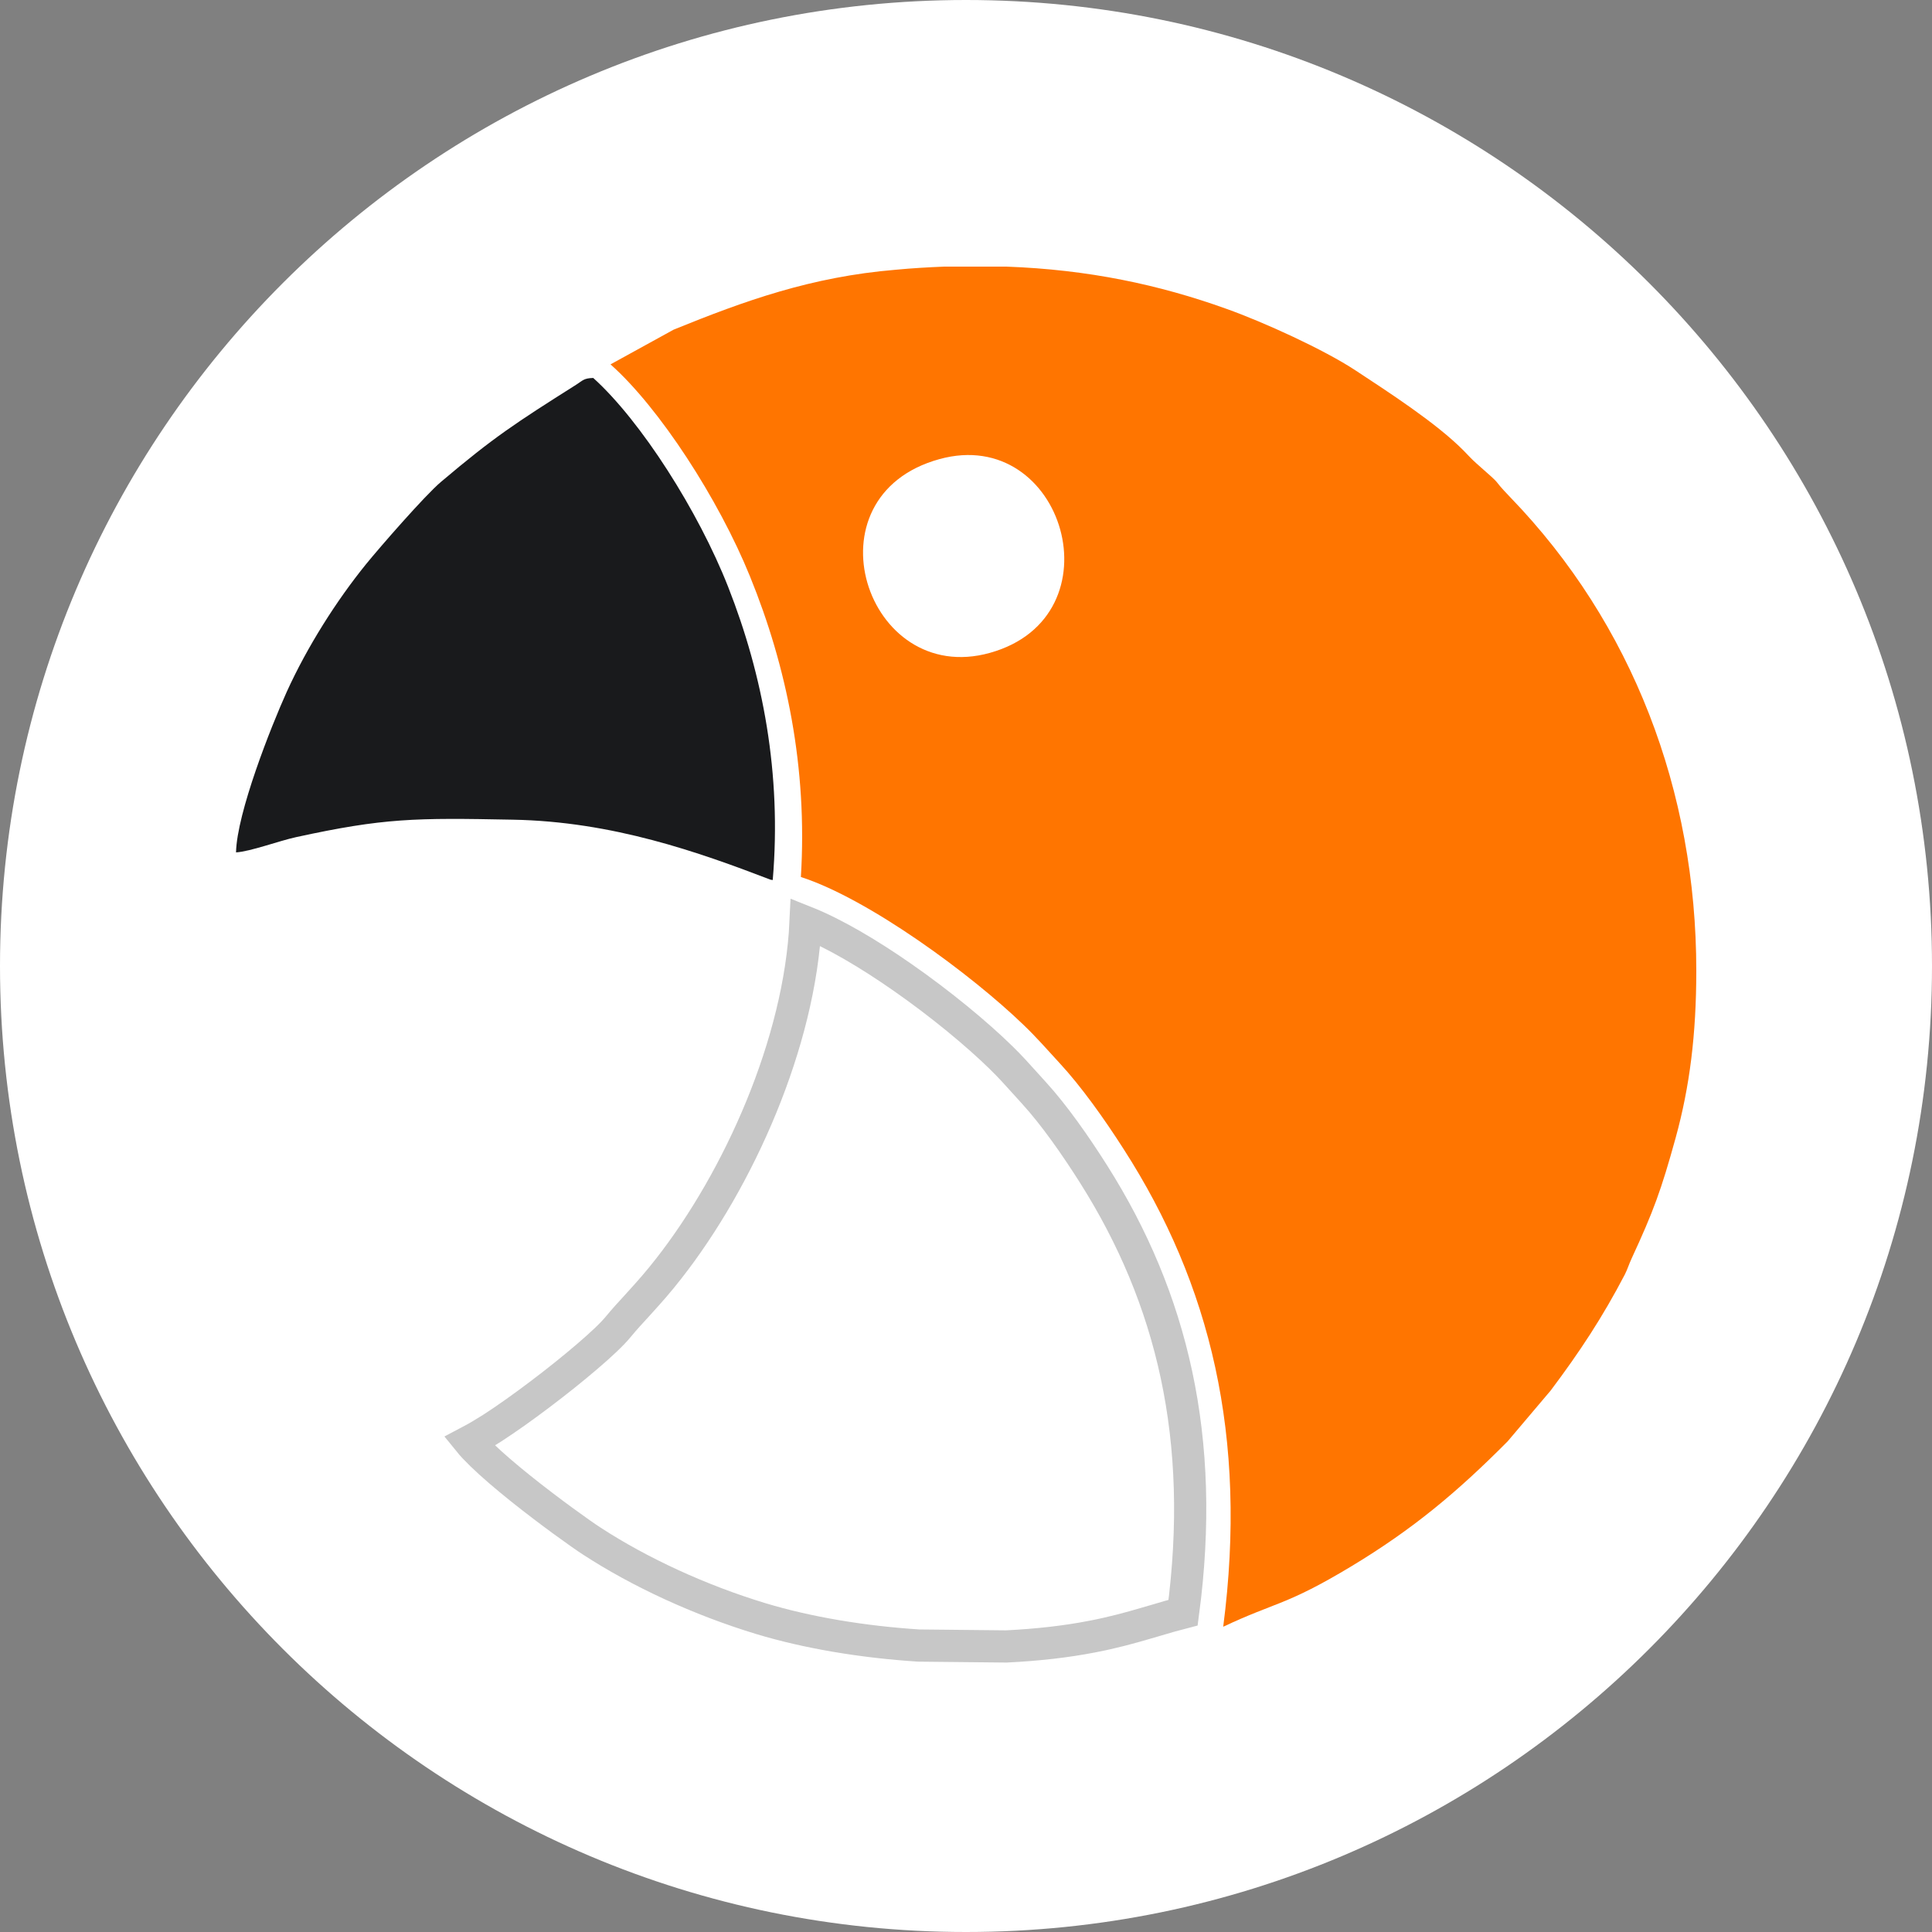
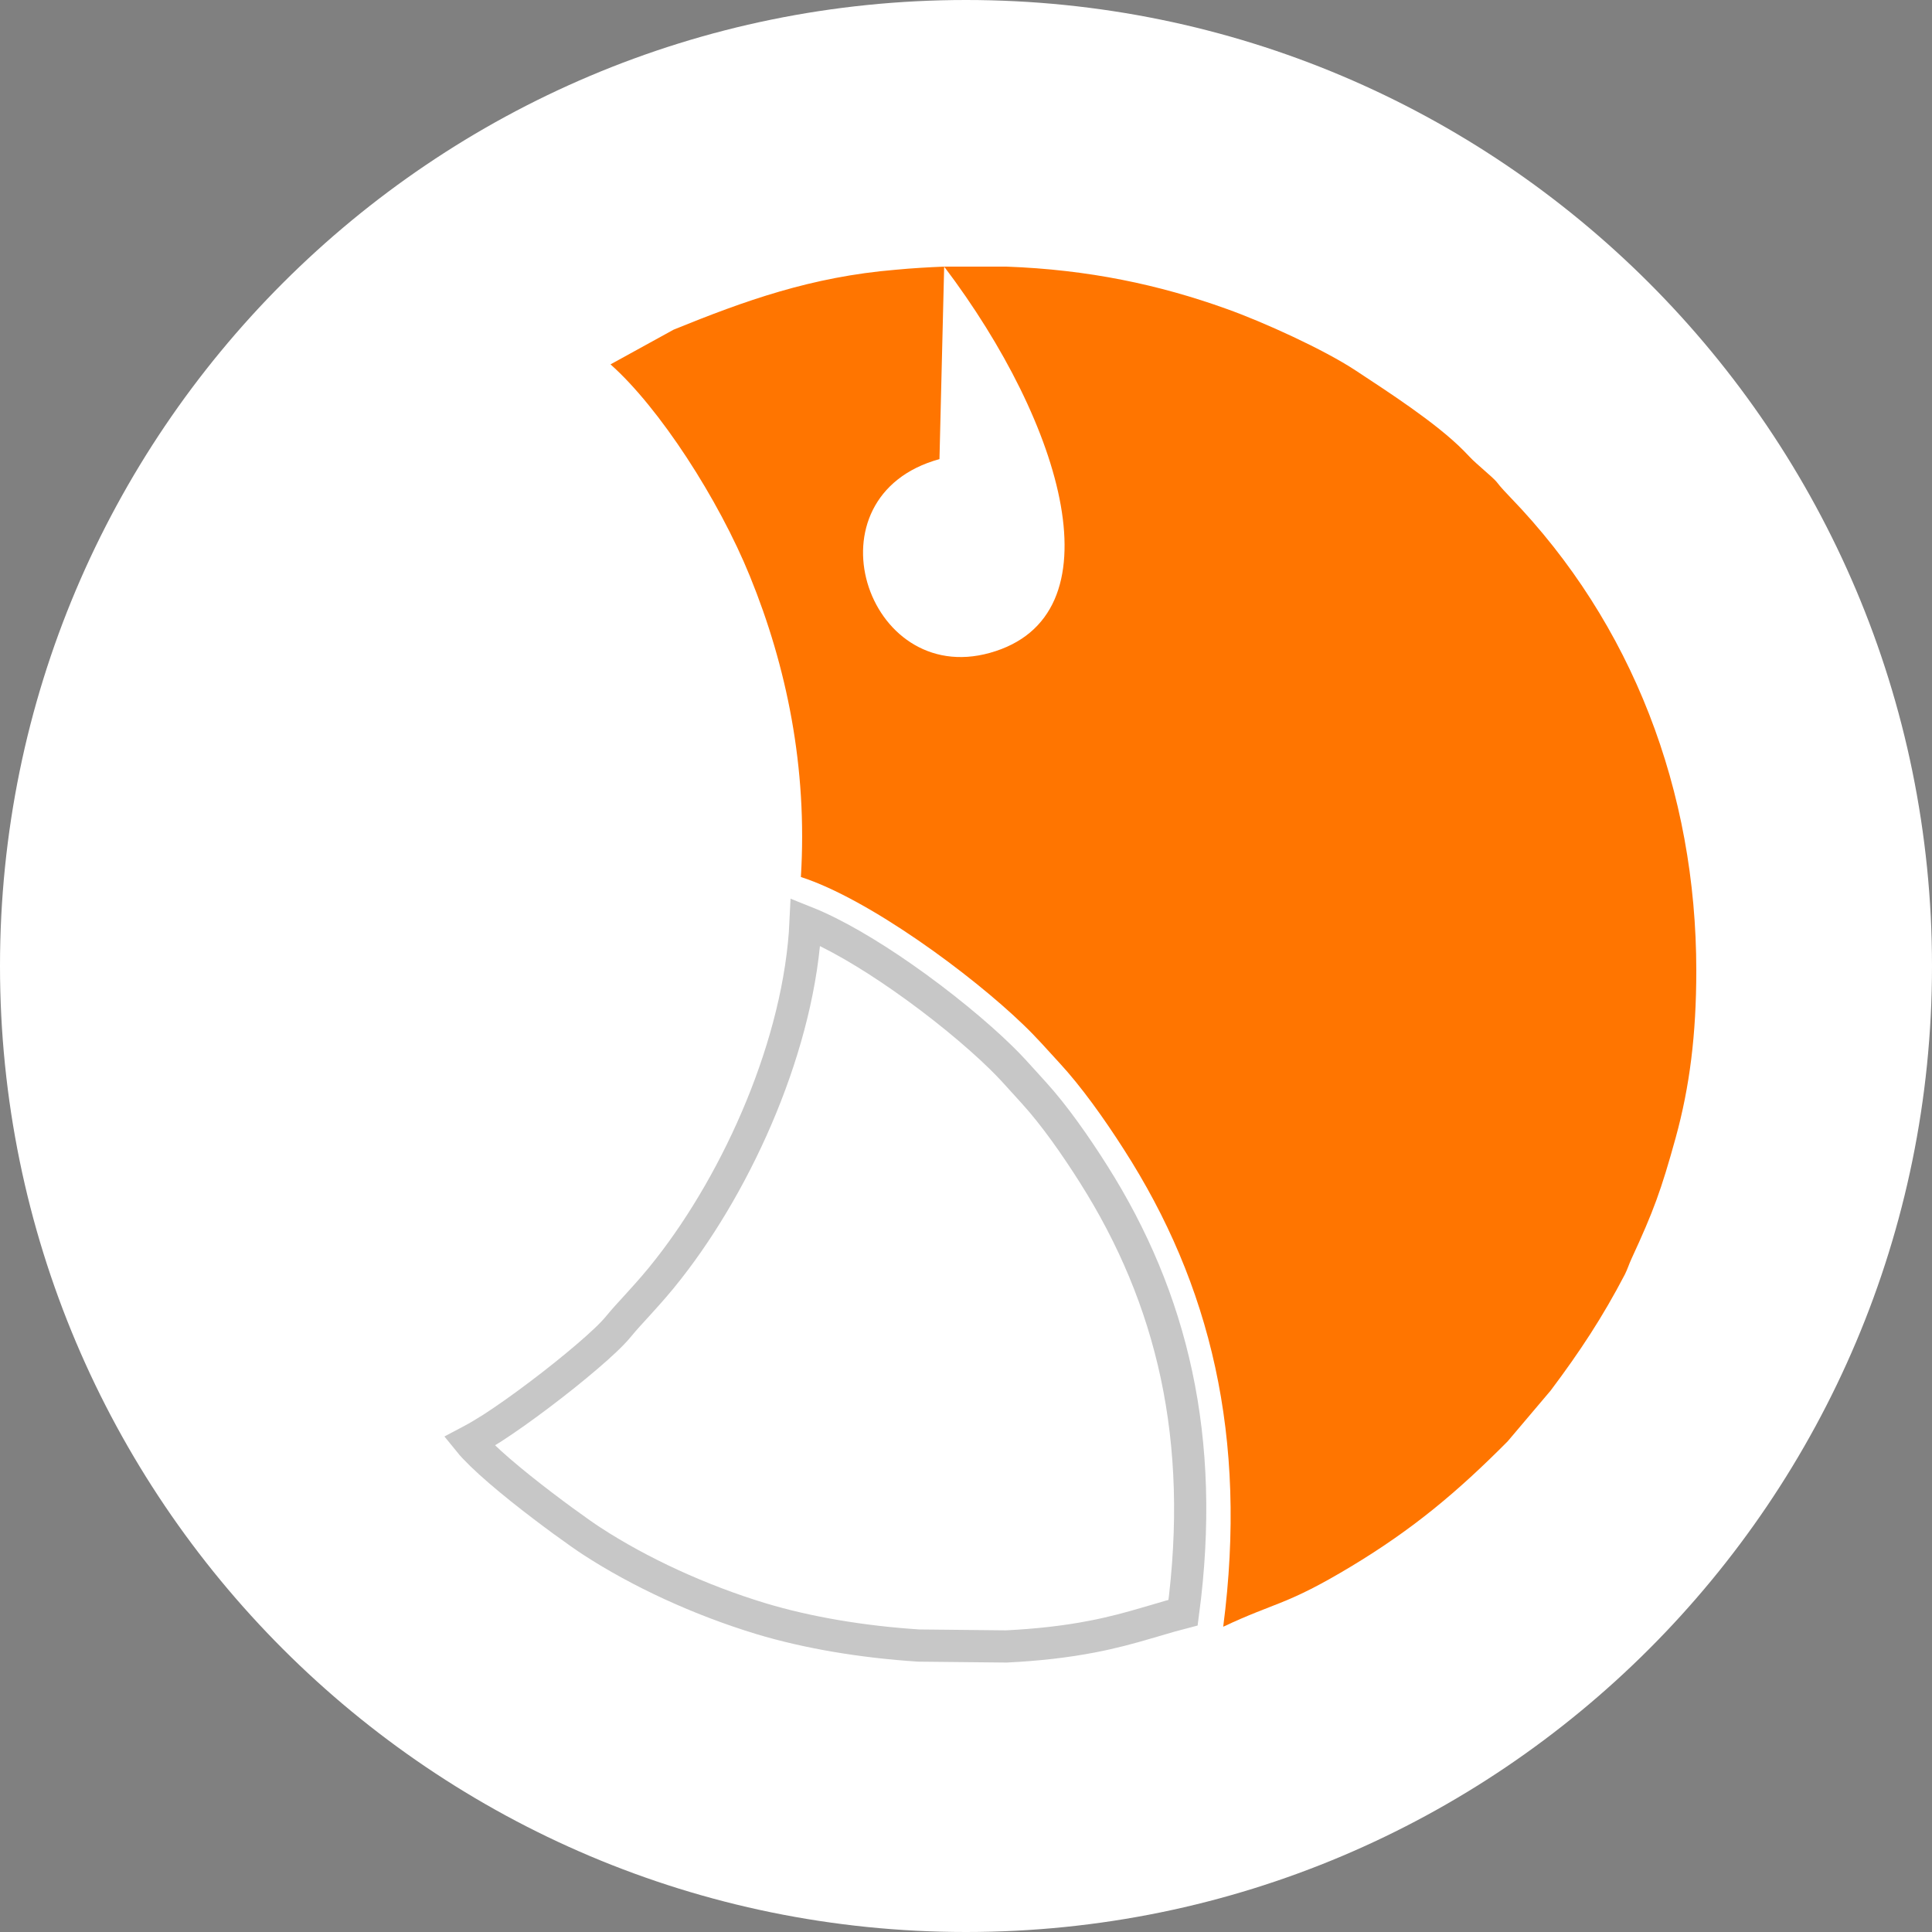
<svg xmlns="http://www.w3.org/2000/svg" width="30" height="30" viewBox="0 0 30 30" fill="none">
  <rect x="0" y="0" width="30" height="30" fill="#808080" stroke="none" />
  <path d="M30 15C30 6.716 23.284 0 15 0C6.716 0 0 6.716 0 15C0 23.284 6.716 30 15 30C23.284 30 30 23.284 30 15Z" fill="white" />
-   <path fill-rule="evenodd" clip-rule="evenodd" d="M14.661 4.14H15.626C16.901 4.186 18.005 4.422 19.045 4.796C19.618 5 20.556 5.427 21.049 5.752C21.546 6.08 22.294 6.561 22.723 6.993C22.796 7.066 22.845 7.124 22.923 7.193C23.398 7.61 23.113 7.37 23.452 7.722C25.348 9.684 26.34 12.285 26.34 15.073C26.34 16.066 26.237 16.877 26.02 17.666C25.794 18.485 25.674 18.81 25.336 19.541C25.289 19.643 25.275 19.701 25.231 19.789C24.885 20.452 24.534 20.986 24.078 21.593L23.41 22.382C22.635 23.162 21.946 23.742 20.978 24.325C19.964 24.935 19.823 24.869 18.994 25.26C19.377 22.309 18.794 19.937 17.451 17.848C17.147 17.372 16.789 16.87 16.452 16.506C16.253 16.289 16.089 16.102 15.894 15.915C15.08 15.129 13.489 13.958 12.436 13.618C12.541 11.918 12.214 10.345 11.646 8.951C11.159 7.751 10.238 6.33 9.48 5.658L10.46 5.119C11.566 4.669 12.599 4.298 13.905 4.189C14.166 4.164 14.417 4.15 14.661 4.14ZM14.588 7.129C16.52 6.597 17.395 9.575 15.37 10.138C13.445 10.675 12.487 7.707 14.588 7.129Z" fill="#FF7500" />
-   <path fill-rule="evenodd" clip-rule="evenodd" d="M11.965 13.66L11.999 13.665C12.139 12.016 11.845 10.481 11.307 9.114C10.845 7.939 9.955 6.539 9.212 5.869C9.064 5.873 9.053 5.906 8.945 5.975C8.01 6.566 7.665 6.79 6.847 7.483C6.601 7.69 5.898 8.497 5.685 8.759C5.226 9.325 4.77 10.043 4.451 10.746C4.208 11.284 3.678 12.623 3.665 13.236C3.89 13.222 4.331 13.057 4.598 12.999C5.962 12.702 6.442 12.698 7.962 12.728C9.512 12.756 10.852 13.233 11.965 13.66Z" fill="#191A1C" />
+   <path fill-rule="evenodd" clip-rule="evenodd" d="M14.661 4.14H15.626C16.901 4.186 18.005 4.422 19.045 4.796C19.618 5 20.556 5.427 21.049 5.752C21.546 6.08 22.294 6.561 22.723 6.993C22.796 7.066 22.845 7.124 22.923 7.193C23.398 7.61 23.113 7.37 23.452 7.722C25.348 9.684 26.34 12.285 26.34 15.073C26.34 16.066 26.237 16.877 26.02 17.666C25.794 18.485 25.674 18.81 25.336 19.541C25.289 19.643 25.275 19.701 25.231 19.789C24.885 20.452 24.534 20.986 24.078 21.593L23.41 22.382C22.635 23.162 21.946 23.742 20.978 24.325C19.964 24.935 19.823 24.869 18.994 25.26C19.377 22.309 18.794 19.937 17.451 17.848C17.147 17.372 16.789 16.87 16.452 16.506C16.253 16.289 16.089 16.102 15.894 15.915C15.08 15.129 13.489 13.958 12.436 13.618C12.541 11.918 12.214 10.345 11.646 8.951C11.159 7.751 10.238 6.33 9.48 5.658L10.46 5.119C11.566 4.669 12.599 4.298 13.905 4.189C14.166 4.164 14.417 4.15 14.661 4.14ZC16.52 6.597 17.395 9.575 15.37 10.138C13.445 10.675 12.487 7.707 14.588 7.129Z" fill="#FF7500" />
  <path d="M16.982 18.233C18.202 20.162 18.729 22.34 18.371 25.041C18.234 25.076 18.09 25.118 17.94 25.163C17.892 25.177 17.844 25.191 17.795 25.205C17.548 25.278 17.276 25.352 16.965 25.412L16.964 25.412C16.552 25.493 16.097 25.543 15.625 25.566L14.266 25.552C13.397 25.496 12.538 25.353 11.812 25.133C10.864 24.845 9.933 24.414 9.194 23.933C9.023 23.823 8.538 23.476 8.083 23.112C7.856 22.93 7.64 22.746 7.476 22.586C7.398 22.51 7.333 22.442 7.286 22.384C7.301 22.376 7.317 22.368 7.332 22.36C7.422 22.312 7.526 22.25 7.638 22.179C7.861 22.035 8.123 21.849 8.382 21.653C8.641 21.458 8.899 21.251 9.114 21.067C9.327 20.885 9.506 20.718 9.601 20.601C9.694 20.488 9.788 20.386 9.89 20.275C9.911 20.251 9.934 20.227 9.956 20.202C10.084 20.061 10.224 19.904 10.382 19.701C11.475 18.306 12.422 16.186 12.509 14.317C12.956 14.495 13.492 14.812 14.015 15.177C14.606 15.589 15.166 16.052 15.542 16.42C15.678 16.552 15.796 16.683 15.928 16.83C15.971 16.877 16.015 16.926 16.061 16.977C16.368 17.314 16.698 17.784 16.982 18.233Z" fill="white" stroke="#C7C7C7" stroke-width="0.5" />
</svg>